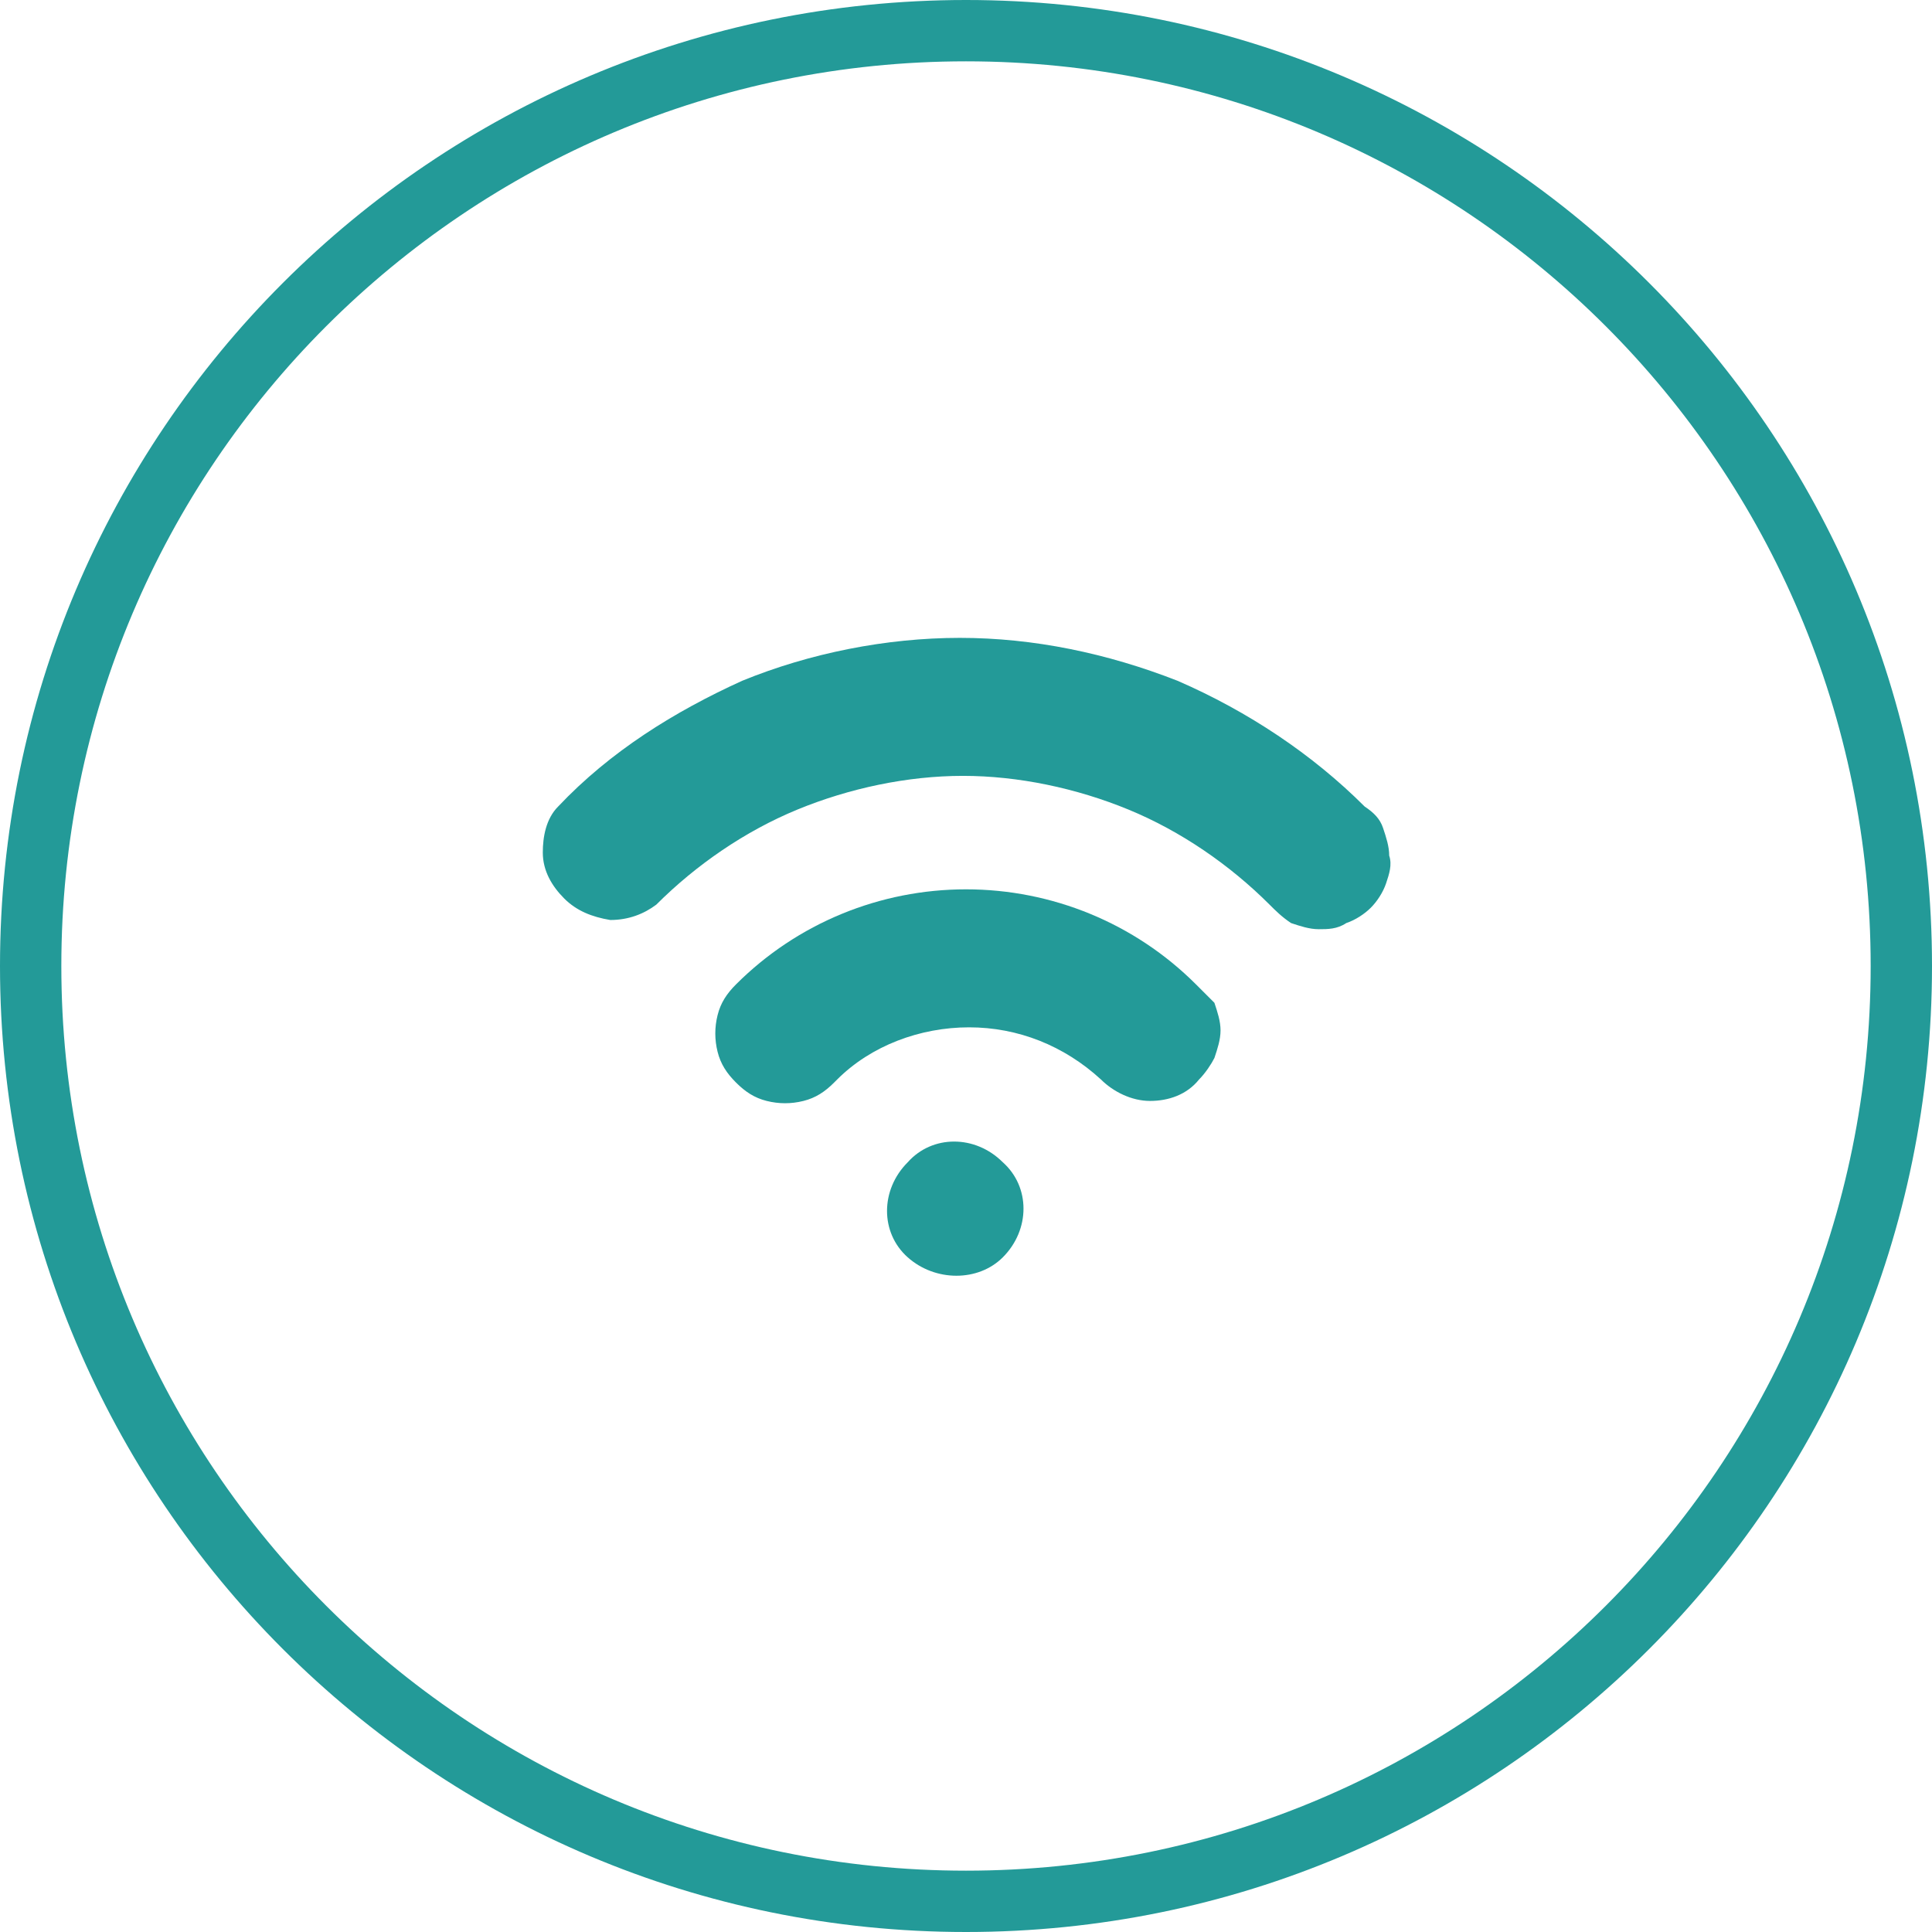
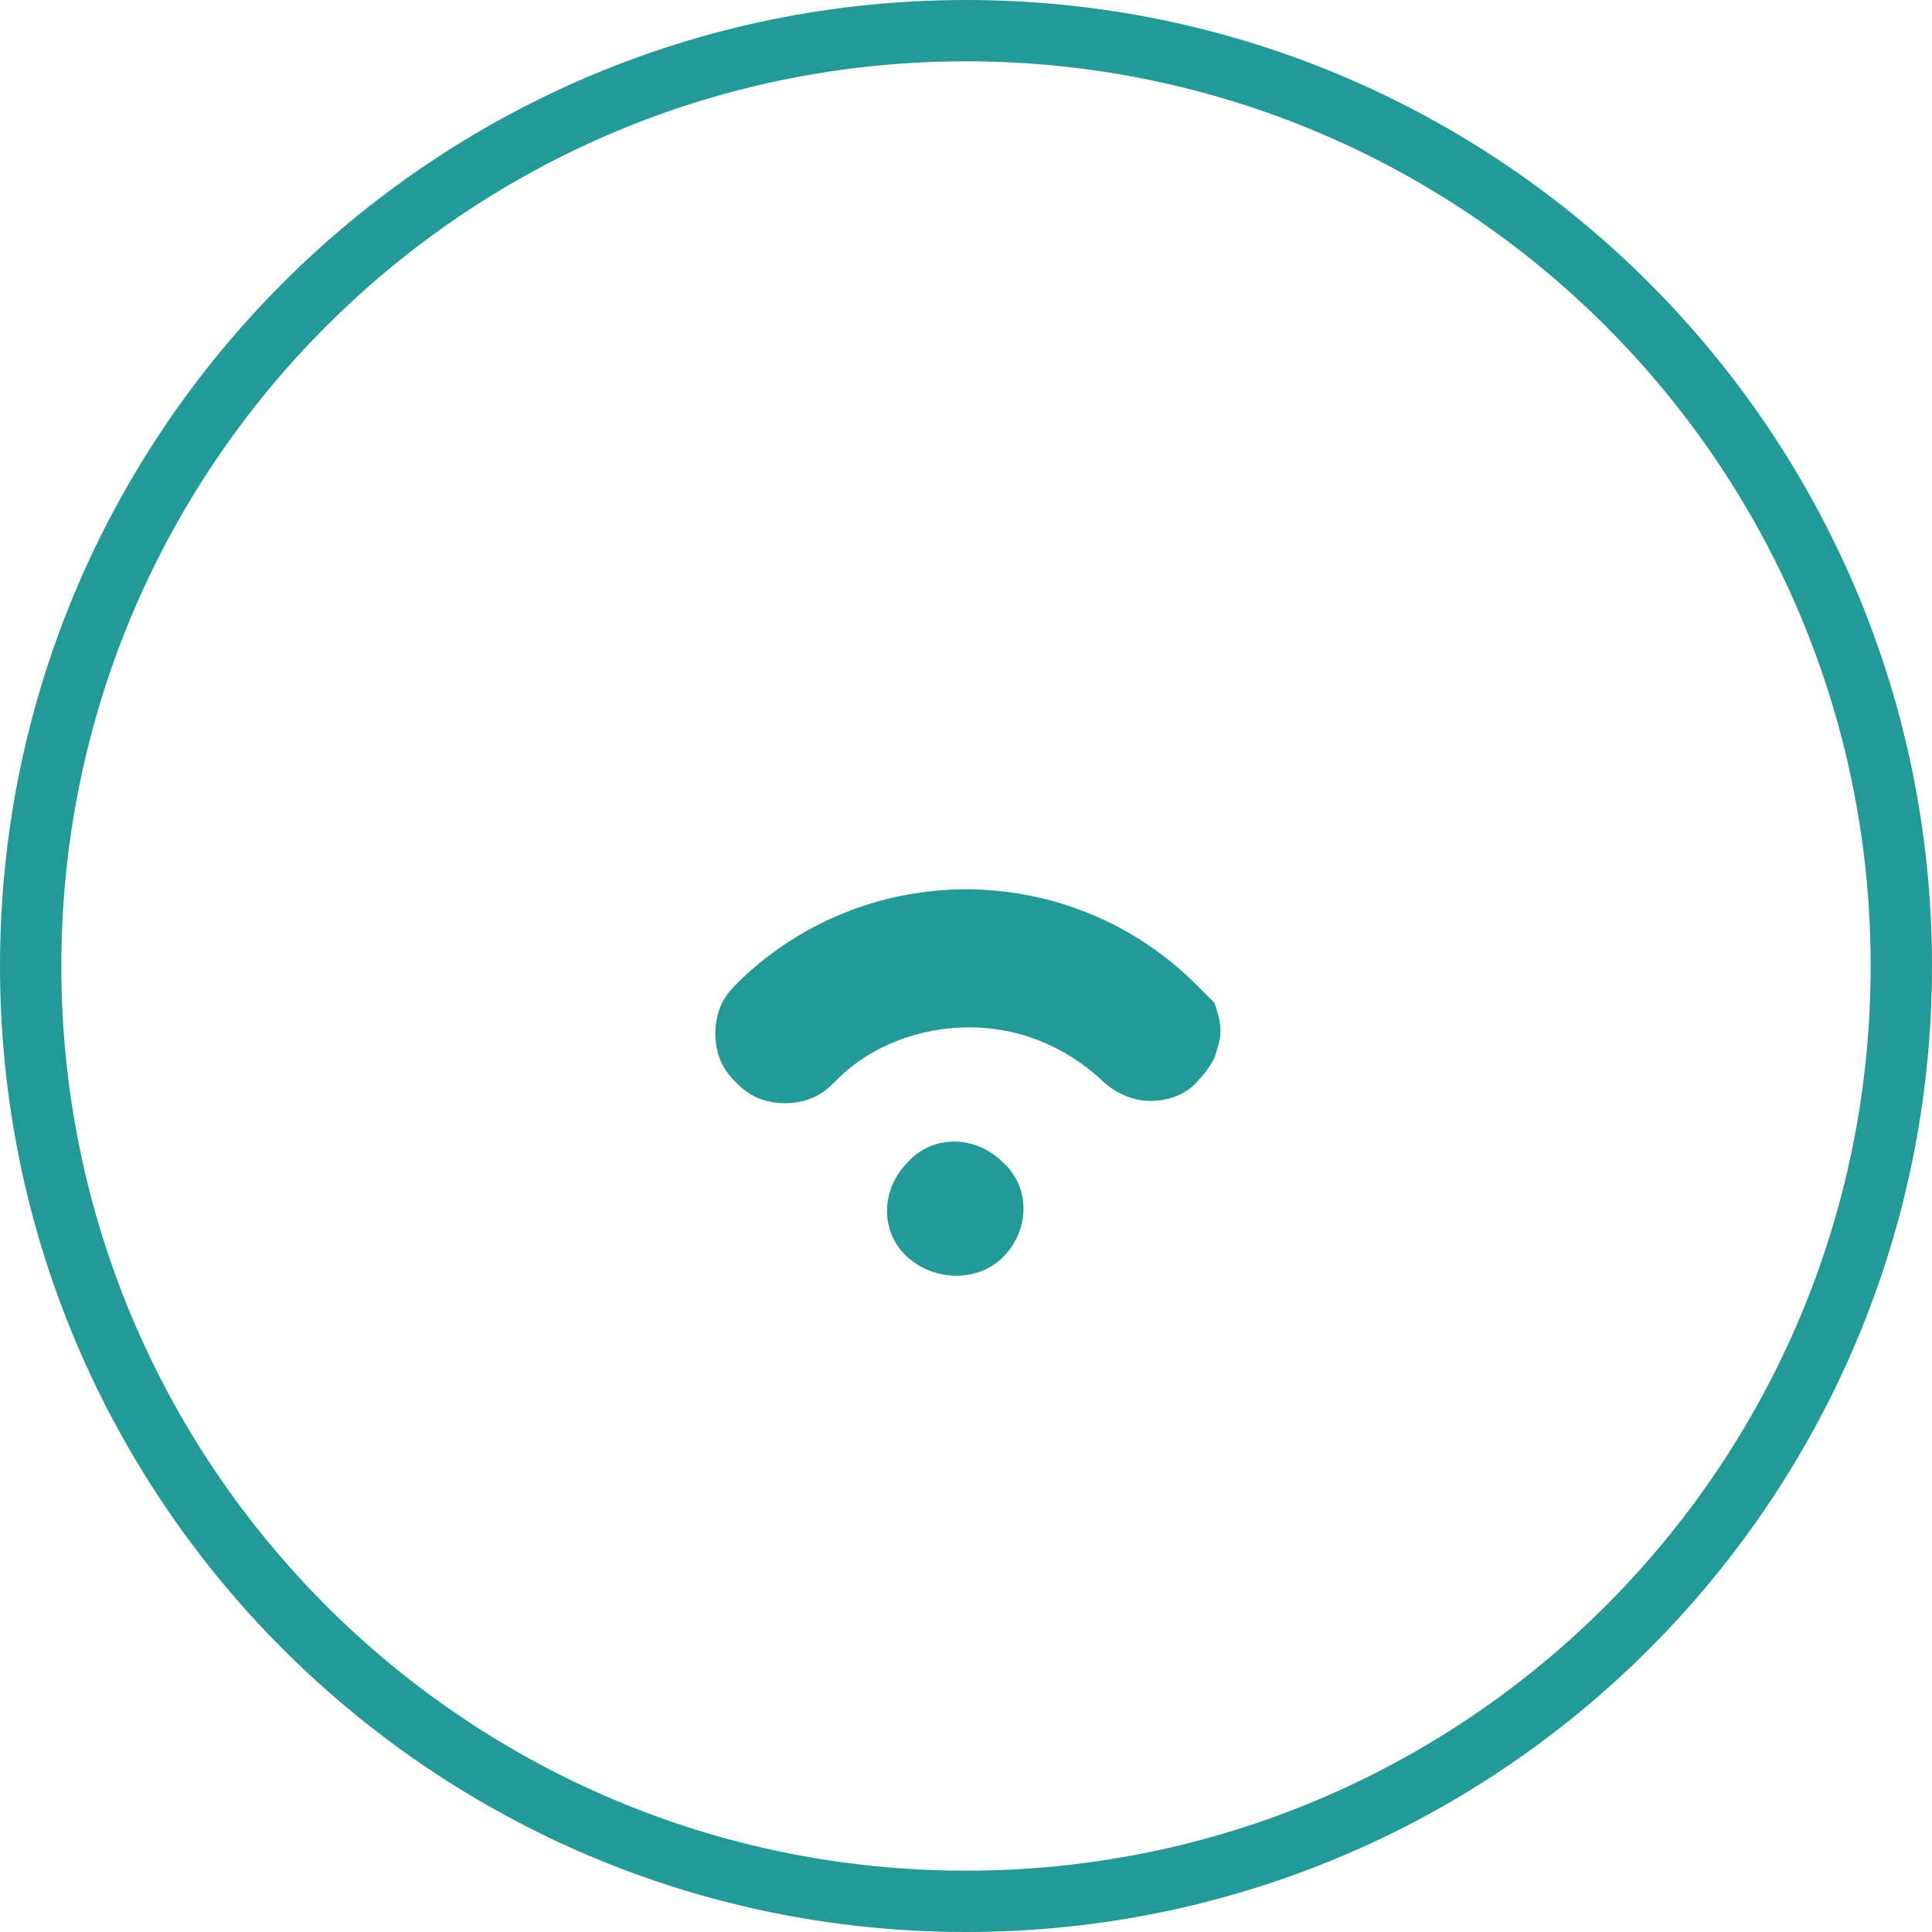
<svg xmlns="http://www.w3.org/2000/svg" version="1.1" id="Layer_1" x="0px" y="0px" viewBox="0 0 63 63" style="enable-background:new 0 0 63 63;" xml:space="preserve">
  <style type="text/css">
	.st0{fill:#239A98;}
</style>
  <g>
    <g>
      <path class="st0" d="M31.5,63C14.1,63,0,48.9,0,31.5S14.1,0,31.5,0S63,14.1,63,31.5S48.9,63,31.5,63z M31.5,2    C15.2,2,2,15.2,2,31.5S15.2,61,31.5,61S61,47.8,61,31.5S47.8,2,31.5,2z" />
    </g>
    <g>
-       <path class="st0" d="M32.7,41c0.9-0.9,0.9-2.3,0-3.1c-0.9-0.9-2.3-0.9-3.1,0c-0.9,0.9-0.9,2.3,0,3.1C30.5,41.8,31.9,41.8,32.7,41z    " />
+       <path class="st0" d="M32.7,41c0.9-0.9,0.9-2.3,0-3.1c-0.9-0.9-2.3-0.9-3.1,0c-0.9,0.9-0.9,2.3,0,3.1C30.5,41.8,31.9,41.8,32.7,41" />
    </g>
    <g>
      <path class="st0" d="M39,32.1c-2-2-4.7-3.1-7.5-3.1c-2.8,0-5.5,1.1-7.5,3.1l0,0L24,32.1c-0.3,0.3-0.5,0.6-0.6,1    c-0.1,0.4-0.1,0.8,0,1.2c0.1,0.4,0.3,0.7,0.6,1c0.3,0.3,0.6,0.5,1,0.6c0.4,0.1,0.8,0.1,1.2,0c0.4-0.1,0.7-0.3,1-0.6l0,0l0.1-0.1    c1.1-1.1,2.7-1.7,4.3-1.7c1.6,0,3.1,0.6,4.3,1.7l0,0c0.4,0.4,1,0.7,1.6,0.7s1.2-0.2,1.6-0.7c0.2-0.2,0.4-0.5,0.5-0.7    c0.1-0.3,0.2-0.6,0.2-0.9c0-0.3-0.1-0.6-0.2-0.9C39.4,32.5,39.2,32.3,39,32.1L39,32.1z" />
    </g>
    <g>
-       <path class="st0" d="M18.2,26.3c-0.4,0.4-0.5,1-0.5,1.5c0,0.6,0.3,1.1,0.7,1.5c0.4,0.4,0.9,0.6,1.5,0.7c0.6,0,1.1-0.2,1.5-0.5    c1.3-1.3,2.9-2.4,4.6-3.1c1.7-0.7,3.6-1.1,5.4-1.1s3.7,0.4,5.4,1.1s3.3,1.8,4.6,3.1c0.2,0.2,0.4,0.4,0.7,0.6    c0.3,0.1,0.6,0.2,0.9,0.2c0.3,0,0.6,0,0.9-0.2c0.3-0.1,0.6-0.3,0.8-0.5c0.2-0.2,0.4-0.5,0.5-0.8c0.1-0.3,0.2-0.6,0.1-0.9    c0-0.3-0.1-0.6-0.2-0.9c-0.1-0.3-0.3-0.5-0.6-0.7c-1.7-1.7-3.8-3.1-6.1-4.1c-2.3-0.9-4.7-1.4-7.1-1.4s-4.9,0.5-7.1,1.4    C22,23.2,19.9,24.5,18.2,26.3L18.2,26.3z" />
-     </g>
+       </g>
  </g>
</svg>